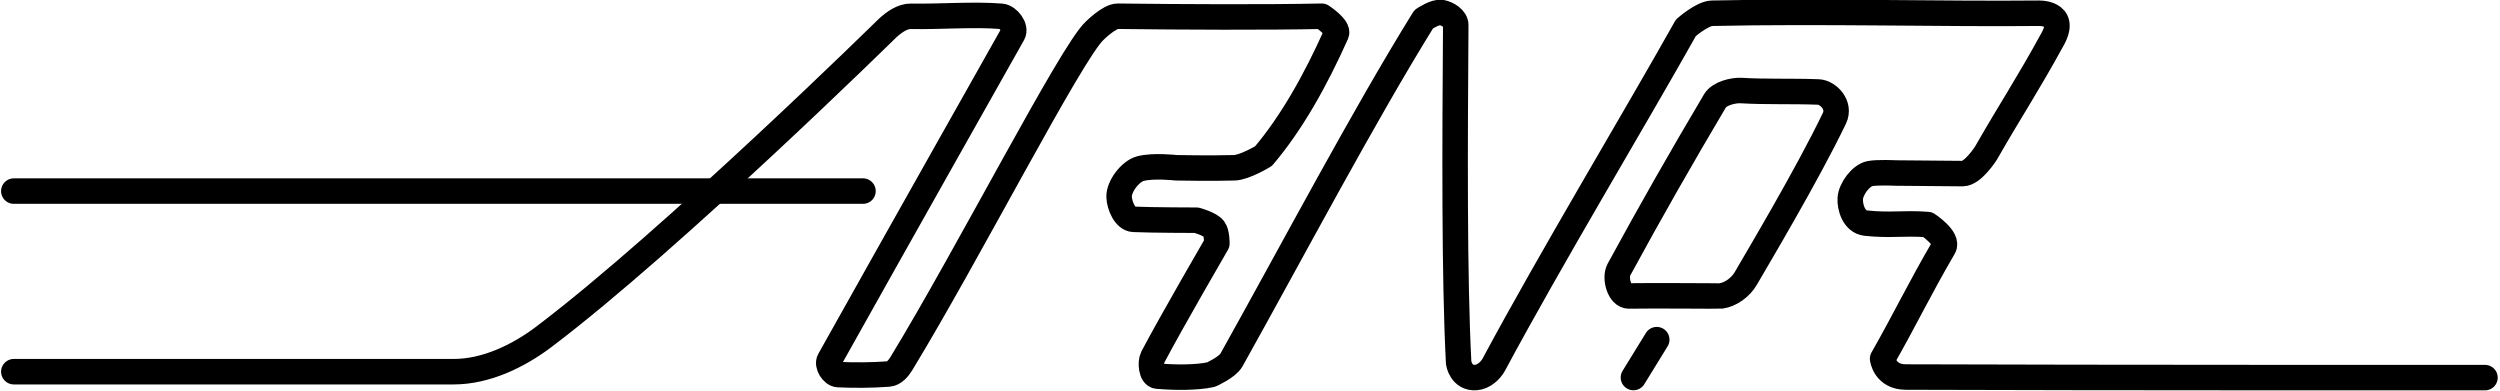
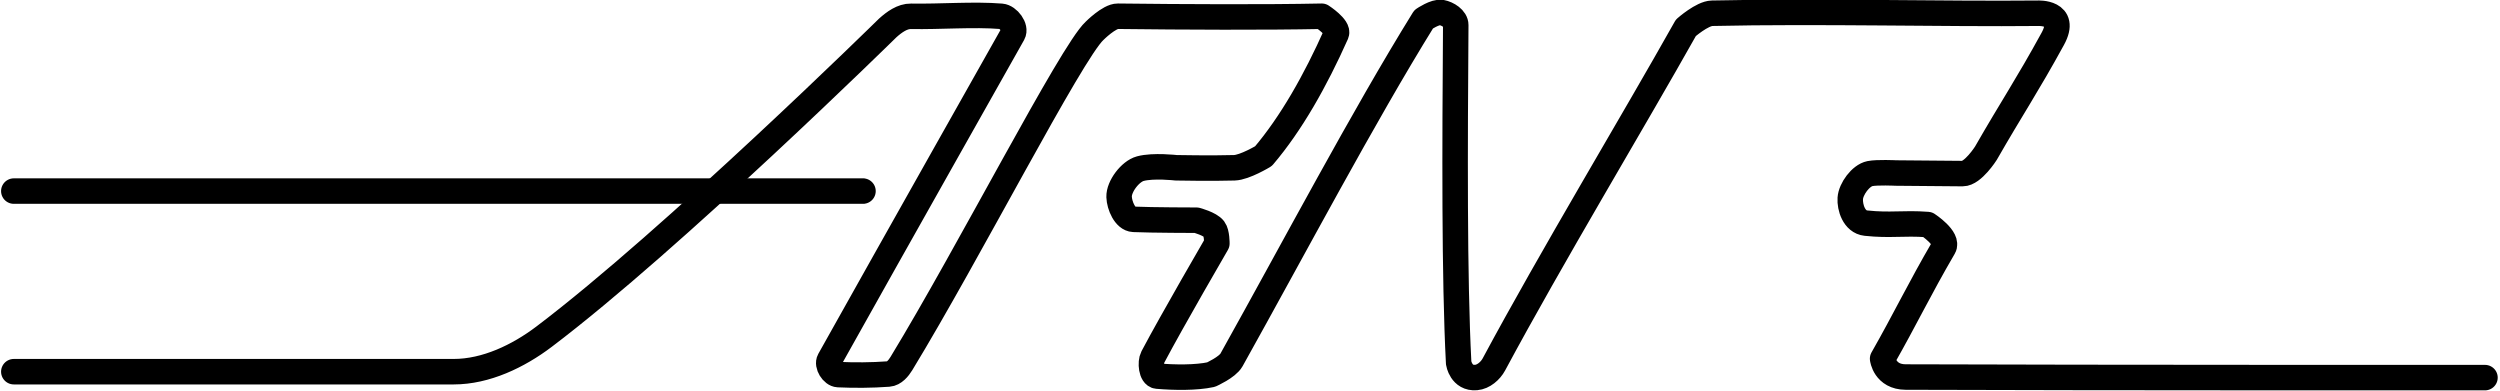
<svg xmlns="http://www.w3.org/2000/svg" xmlns:ns1="http://www.inkscape.org/namespaces/inkscape" xmlns:ns2="http://sodipodi.sourceforge.net/DTD/sodipodi-0.dtd" version="1.1" width="696.389" height="108.992" id="svg2" ns1:version="0.47 r22583" ns2:docname="RoberArnor_std.svg">
  <title id="title2830">Arnor Logo</title>
  <ns2:namedview pagecolor="#ffffff" bordercolor="#666666" borderopacity="1" objecttolerance="10" gridtolerance="10" guidetolerance="10" ns1:pageopacity="0" ns1:pageshadow="2" ns1:window-width="1680" ns1:window-height="964" id="namedview2824" showgrid="false" ns1:zoom="2.2688455" ns1:cx="286.48932" ns1:cy="54.496162" ns1:window-x="-4" ns1:window-y="-4" ns1:window-maximized="1" ns1:current-layer="svg2" />
  <defs id="defs4">
    <ns1:perspective ns2:type="inkscape:persp3d" ns1:vp_x="0 : 526.18109 : 1" ns1:vp_y="0 : 1000 : 0" ns1:vp_z="744.09448 : 526.18109 : 1" ns1:persp3d-origin="372.04724 : 350.78739 : 1" id="perspective2828" />
  </defs>
  <g id="layer1" transform="translate(-22.295,-40.086)">
    <g transform="matrix(0.284,0,0,0.284,244.418,-37.591)" id="g3614" style="fill:none;stroke:#000000;stroke-opacity:1">
      <path d="m -768.571,460.934 c 840,0 834.286,0 834.286,0" id="path2830" style="fill:none;stroke:#000000;stroke-width:25;stroke-linecap:round;stroke-linejoin:miter;stroke-miterlimit:4;stroke-opacity:1;stroke-dasharray:none" />
      <path d="m -768.571,638.076 431.429,0 c 31.659,0 63.32,-15.191 88.571,-34.286 125.812,-95.138 337.143,-302.857 337.143,-302.857 6.337,-5.693 14.34,-11.587 22.857,-11.429 28.734,0.535 61.077,-2.222 88.571,0 6.845,0.553 14.796,11.157 11.429,17.143 0,0 -117.315,207.874 -180,320 -2.71,4.847 3.024,14.035 8.571,14.286 15.849,0.717 32.479,0.664 49.428,-0.574 5.402,-0.395 9.759,-5.663 12.577,-10.289 65.449,-107.444 166.809,-305.458 189.424,-326.28 0,0 14.339,-14.459 22.857,-14.356 64.883,0.783 145.541,1.16 200,0 0,0 17.026,11.061 14.286,17.213 -20.577,46.191 -44.308,88.075 -71.429,120 0,0 -18.319,11.109 -28.571,11.429 -21.631,0.675 -57.143,0 -57.143,0 0,0 -22.389,-2.595 -35.142,0.861 -9.868,2.674 -21.102,17.492 -20.763,27.71 0.278,8.395 5.799,21.621 14.189,22 17.492,0.792 61.716,0.857 61.716,0.857 0,0 13.265,3.494 17.143,8.571 2.948,3.859 2.857,14.286 2.857,14.286 0,0 -43.756,75.284 -62.857,111.429 -2.707,5.122 -1.451,18.106 4.321,18.607 16.734,1.451 38.097,1.736 52.822,-1.464 0,0 16.007,-7.132 20,-14.286 62.095,-111.257 128.874,-237.918 188.571,-334.286 0,0 11.318,-7.681 17.425,-6.571 6.109,1.11 14.046,6.076 14.003,12.285 -0.817,118.003 -1.516,247.528 2.857,331.429 0,0 2.39,15.53 17.143,14.286 7.195,-0.607 14.014,-6.498 17.43,-12.859 57.065,-106.264 136.102,-237.236 188.284,-330.138 0,0 15.911,-14.066 25.714,-14.286 105.1,-2.352 228.774,0.957 319.423,0 0,0 29.347,-1.624 14.761,25.038 -25.124,45.926 -40.274,68.02 -65.612,112.245 0,0 -12.734,20.083 -22.857,20 -20.463,-0.168 -65.47,-0.57 -65.47,-0.57 0,0 -18.177,-0.889 -25.432,0.574 -9.067,1.828 -18.657,15.055 -19.279,24.284 -0.584,8.664 3.675,23.044 15.283,24.284 24.543,2.62 36.424,-0.413 60.612,1.393 0,0 20.868,13.624 15.716,22.461 -24.002,41.174 -37.689,70.147 -59.897,109.108 0,0 2.017,17.92 22.634,18 183.11,0.71 568.179,0.569 568.179,0.569" id="path2832" style="fill:none;stroke:#000000;stroke-width:25;stroke-linecap:round;stroke-linejoin:round;stroke-miterlimit:4;stroke-opacity:1;stroke-dasharray:none" />
-       <path d="M 842.857,606.648 820,643.791" id="path2834" style="fill:none;stroke:#000000;stroke-width:25;stroke-linecap:round;stroke-linejoin:miter;stroke-miterlimit:4;stroke-opacity:1;stroke-dasharray:none" />
-       <path d="m 815.469,563.791 c 24.796,-0.45 88.884,0.208 90.386,0 9.571,-1.323 19.354,-8.558 24.321,-17.143 11.699,-20.22 60.047,-101.188 86.968,-157.143 6.196,-12.878 -6.155,-25.422 -15.819,-25.784 -25.81,-0.968 -52.686,0.022 -75.539,-1.393 -8.122,-0.503 -21.635,3.035 -25.784,10.035 -32.256,54.413 -63.029,108.206 -94.286,165.714 -4.378,8.055 0.589,25.881 9.754,25.714 z" id="path2836" style="fill:none;stroke:#000000;stroke-width:25;stroke-linecap:round;stroke-linejoin:round;stroke-miterlimit:4;stroke-opacity:1;stroke-dasharray:none" />
    </g>
  </g>
</svg>